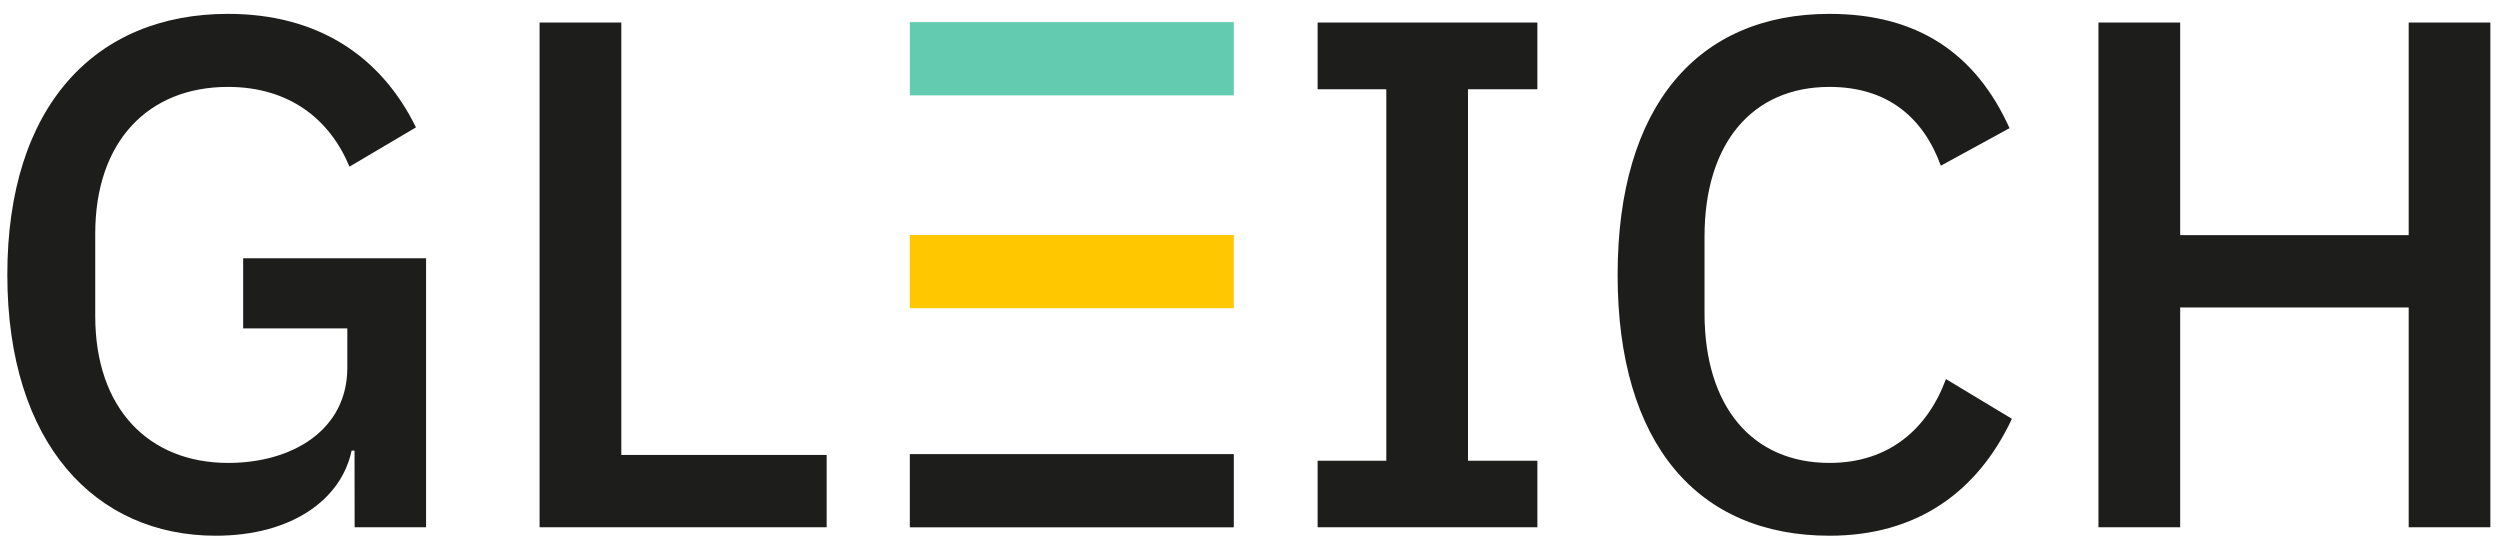
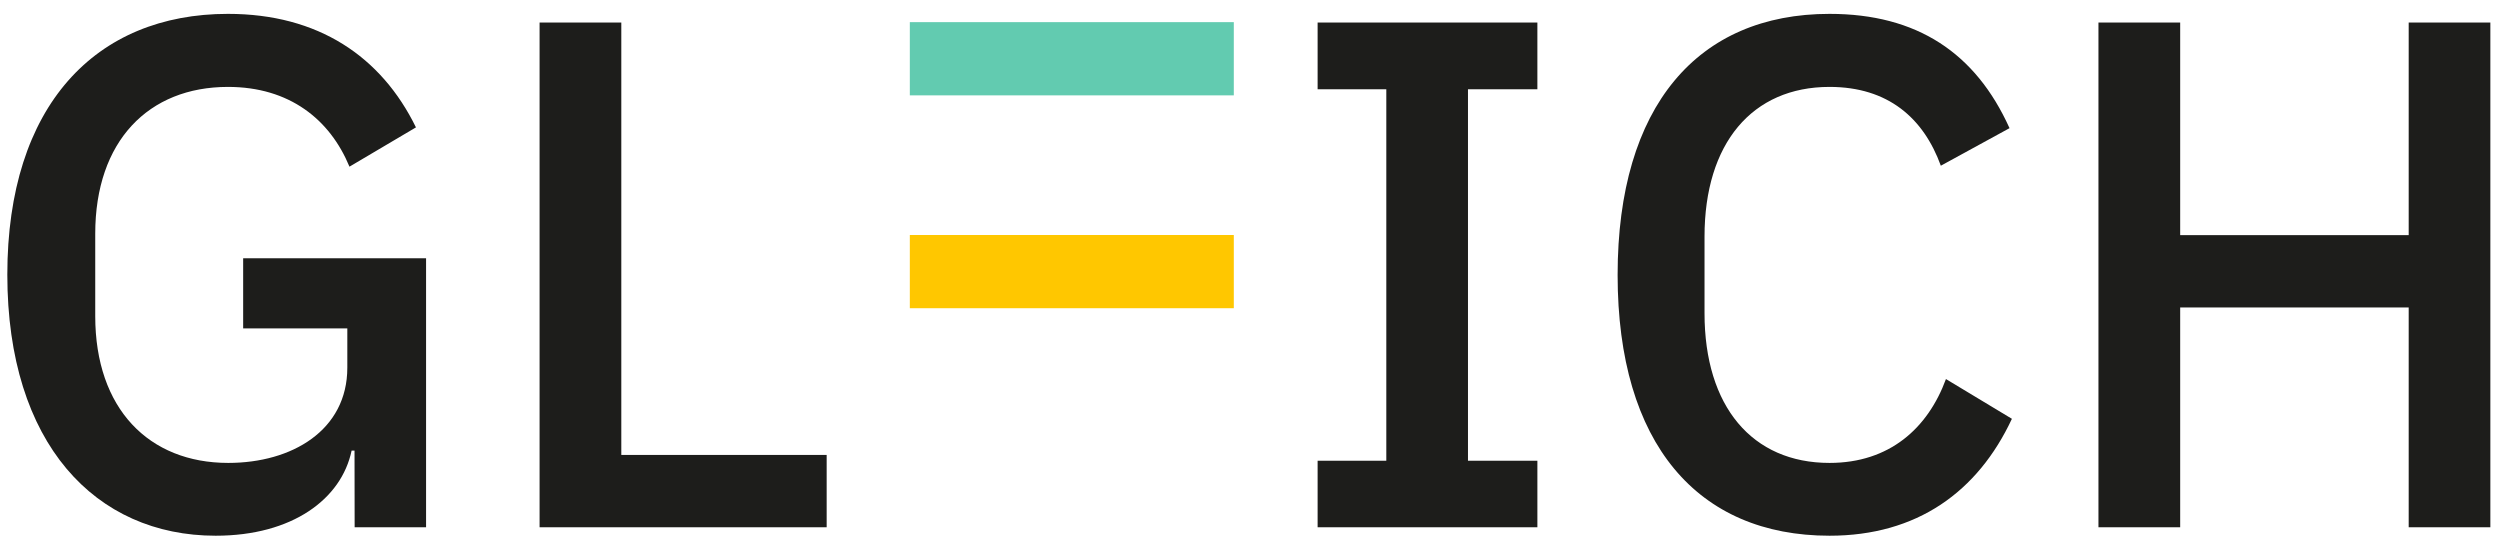
<svg xmlns="http://www.w3.org/2000/svg" viewBox="0 0 420 92">
  <defs>
    <style>.a{fill:#1d1d1b;}.b{fill:#ffc700;}.c{fill:#62cbb0;}.d{fill:none;}</style>
  </defs>
-   <rect class="a" x="152.85" y="76.29" width="54.43" height="12.3" />
  <rect class="b" x="152.85" y="39.48" width="54.43" height="12.3" />
  <rect class="c" x="152.85" y="3.72" width="54.43" height="12.3" />
  <path class="a" d="M59.56,75.7h-.49C57.37,83.84,49.11,90,36.23,90c-20.16,0-35-15.43-35-43.85S16.07,2.33,38.3,2.33c15.18,0,25.75,7.17,31.58,19.07L58.71,28C55.43,20.07,48.63,14.6,38.3,14.6,24.94,14.6,16,23.71,16,39.26V53.11c0,15.55,9,24.66,22.35,24.66,10.69,0,20-5.47,20-16V55.17H40.85V43.39H71.58V88.58h-12Z" />
  <path class="a" d="M90.65,88.58V3.79h13.73V76.43h34.5V88.58Z" />
  <path class="d" d="M153,88.58V3.79h54.3V15.94H166.69V39.5H203.5V51.65H166.69V76.43h40.58V88.58Z" />
  <path class="a" d="M221.36,88.58V77.4H232.9V15H221.36V3.79h36.92V15H246.62V77.4h11.66V88.58Z" />
  <path class="a" d="M271.76,46.19c0-28.43,13.49-43.86,35.6-43.86,14.7,0,24.54,6.56,30.24,19.2l-11.54,6.31c-2.91-8-8.86-13.24-18.7-13.24-13,0-21,9.48-21,25.15V52.62c0,15.67,8,25.15,21,25.15,10.08,0,16.52-5.83,19.56-14.09L338,70.36C332.26,82.63,322.06,90,307.36,90,285.25,90,271.76,74.61,271.76,46.19Z" />
  <path class="a" d="M404.66,51.65H366.27V88.58H352.54V3.79h13.73V39.5h38.39V3.79h13.72V88.58H404.66Z" />
</svg>